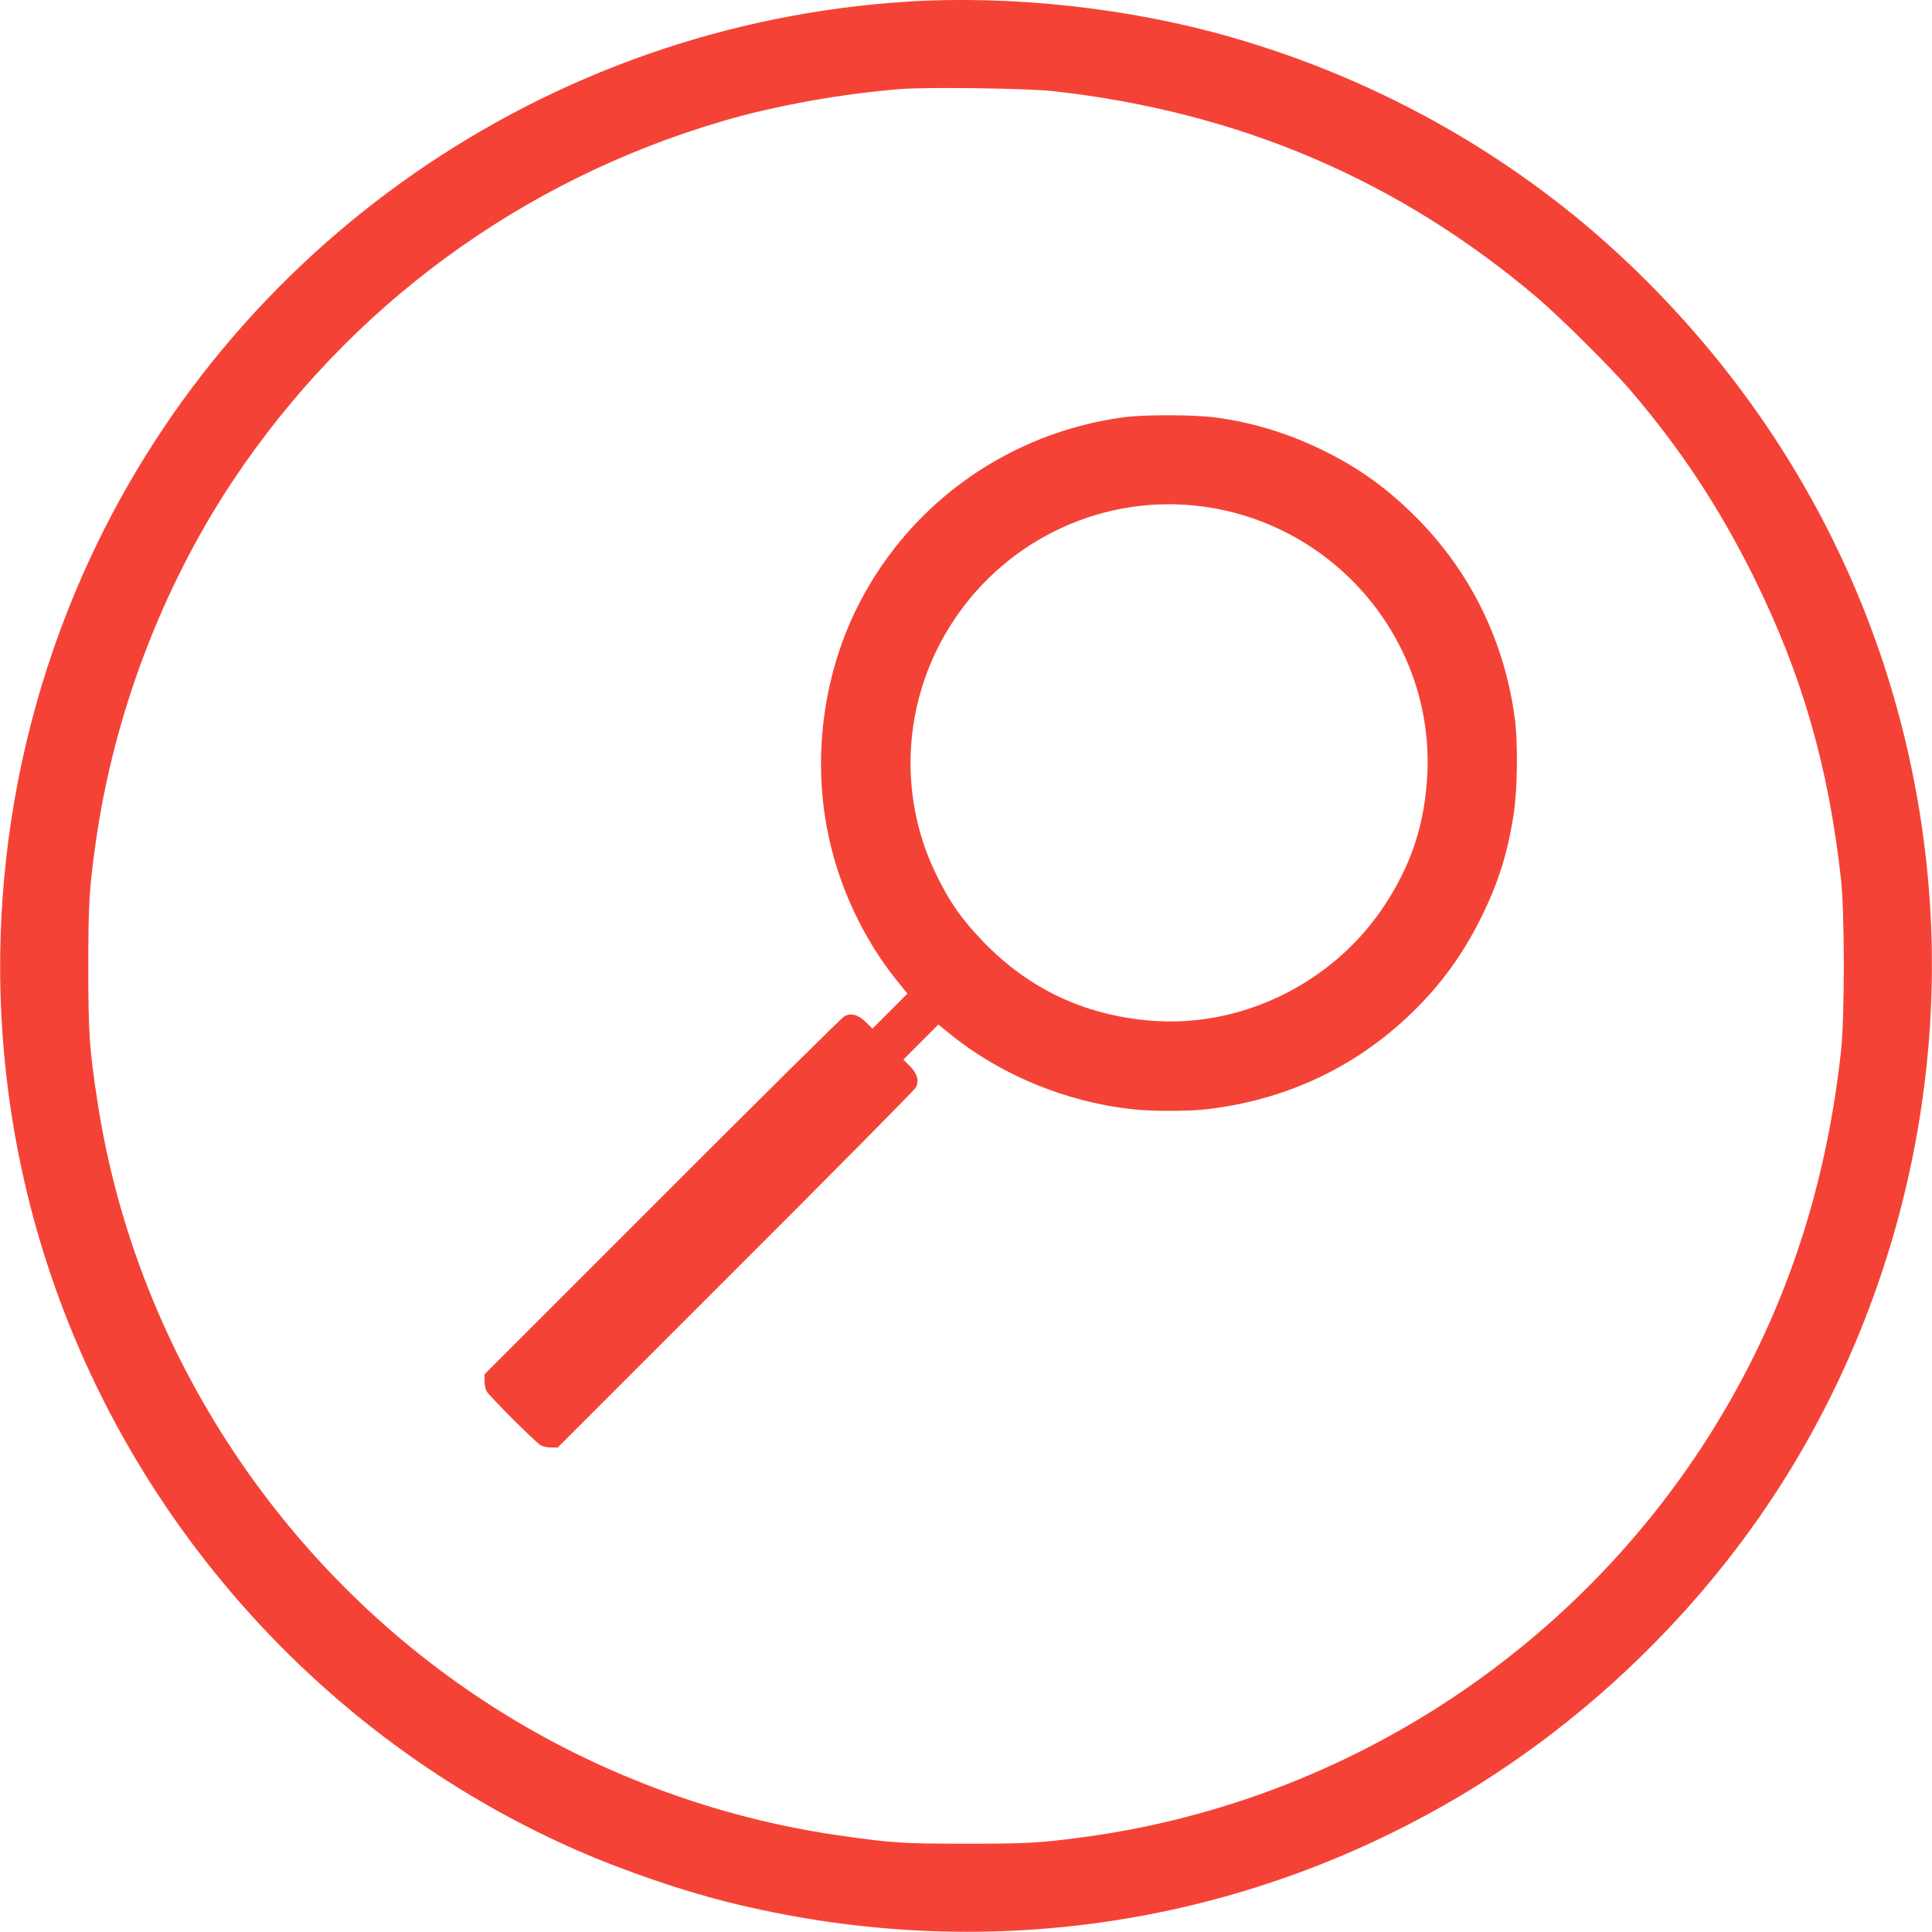
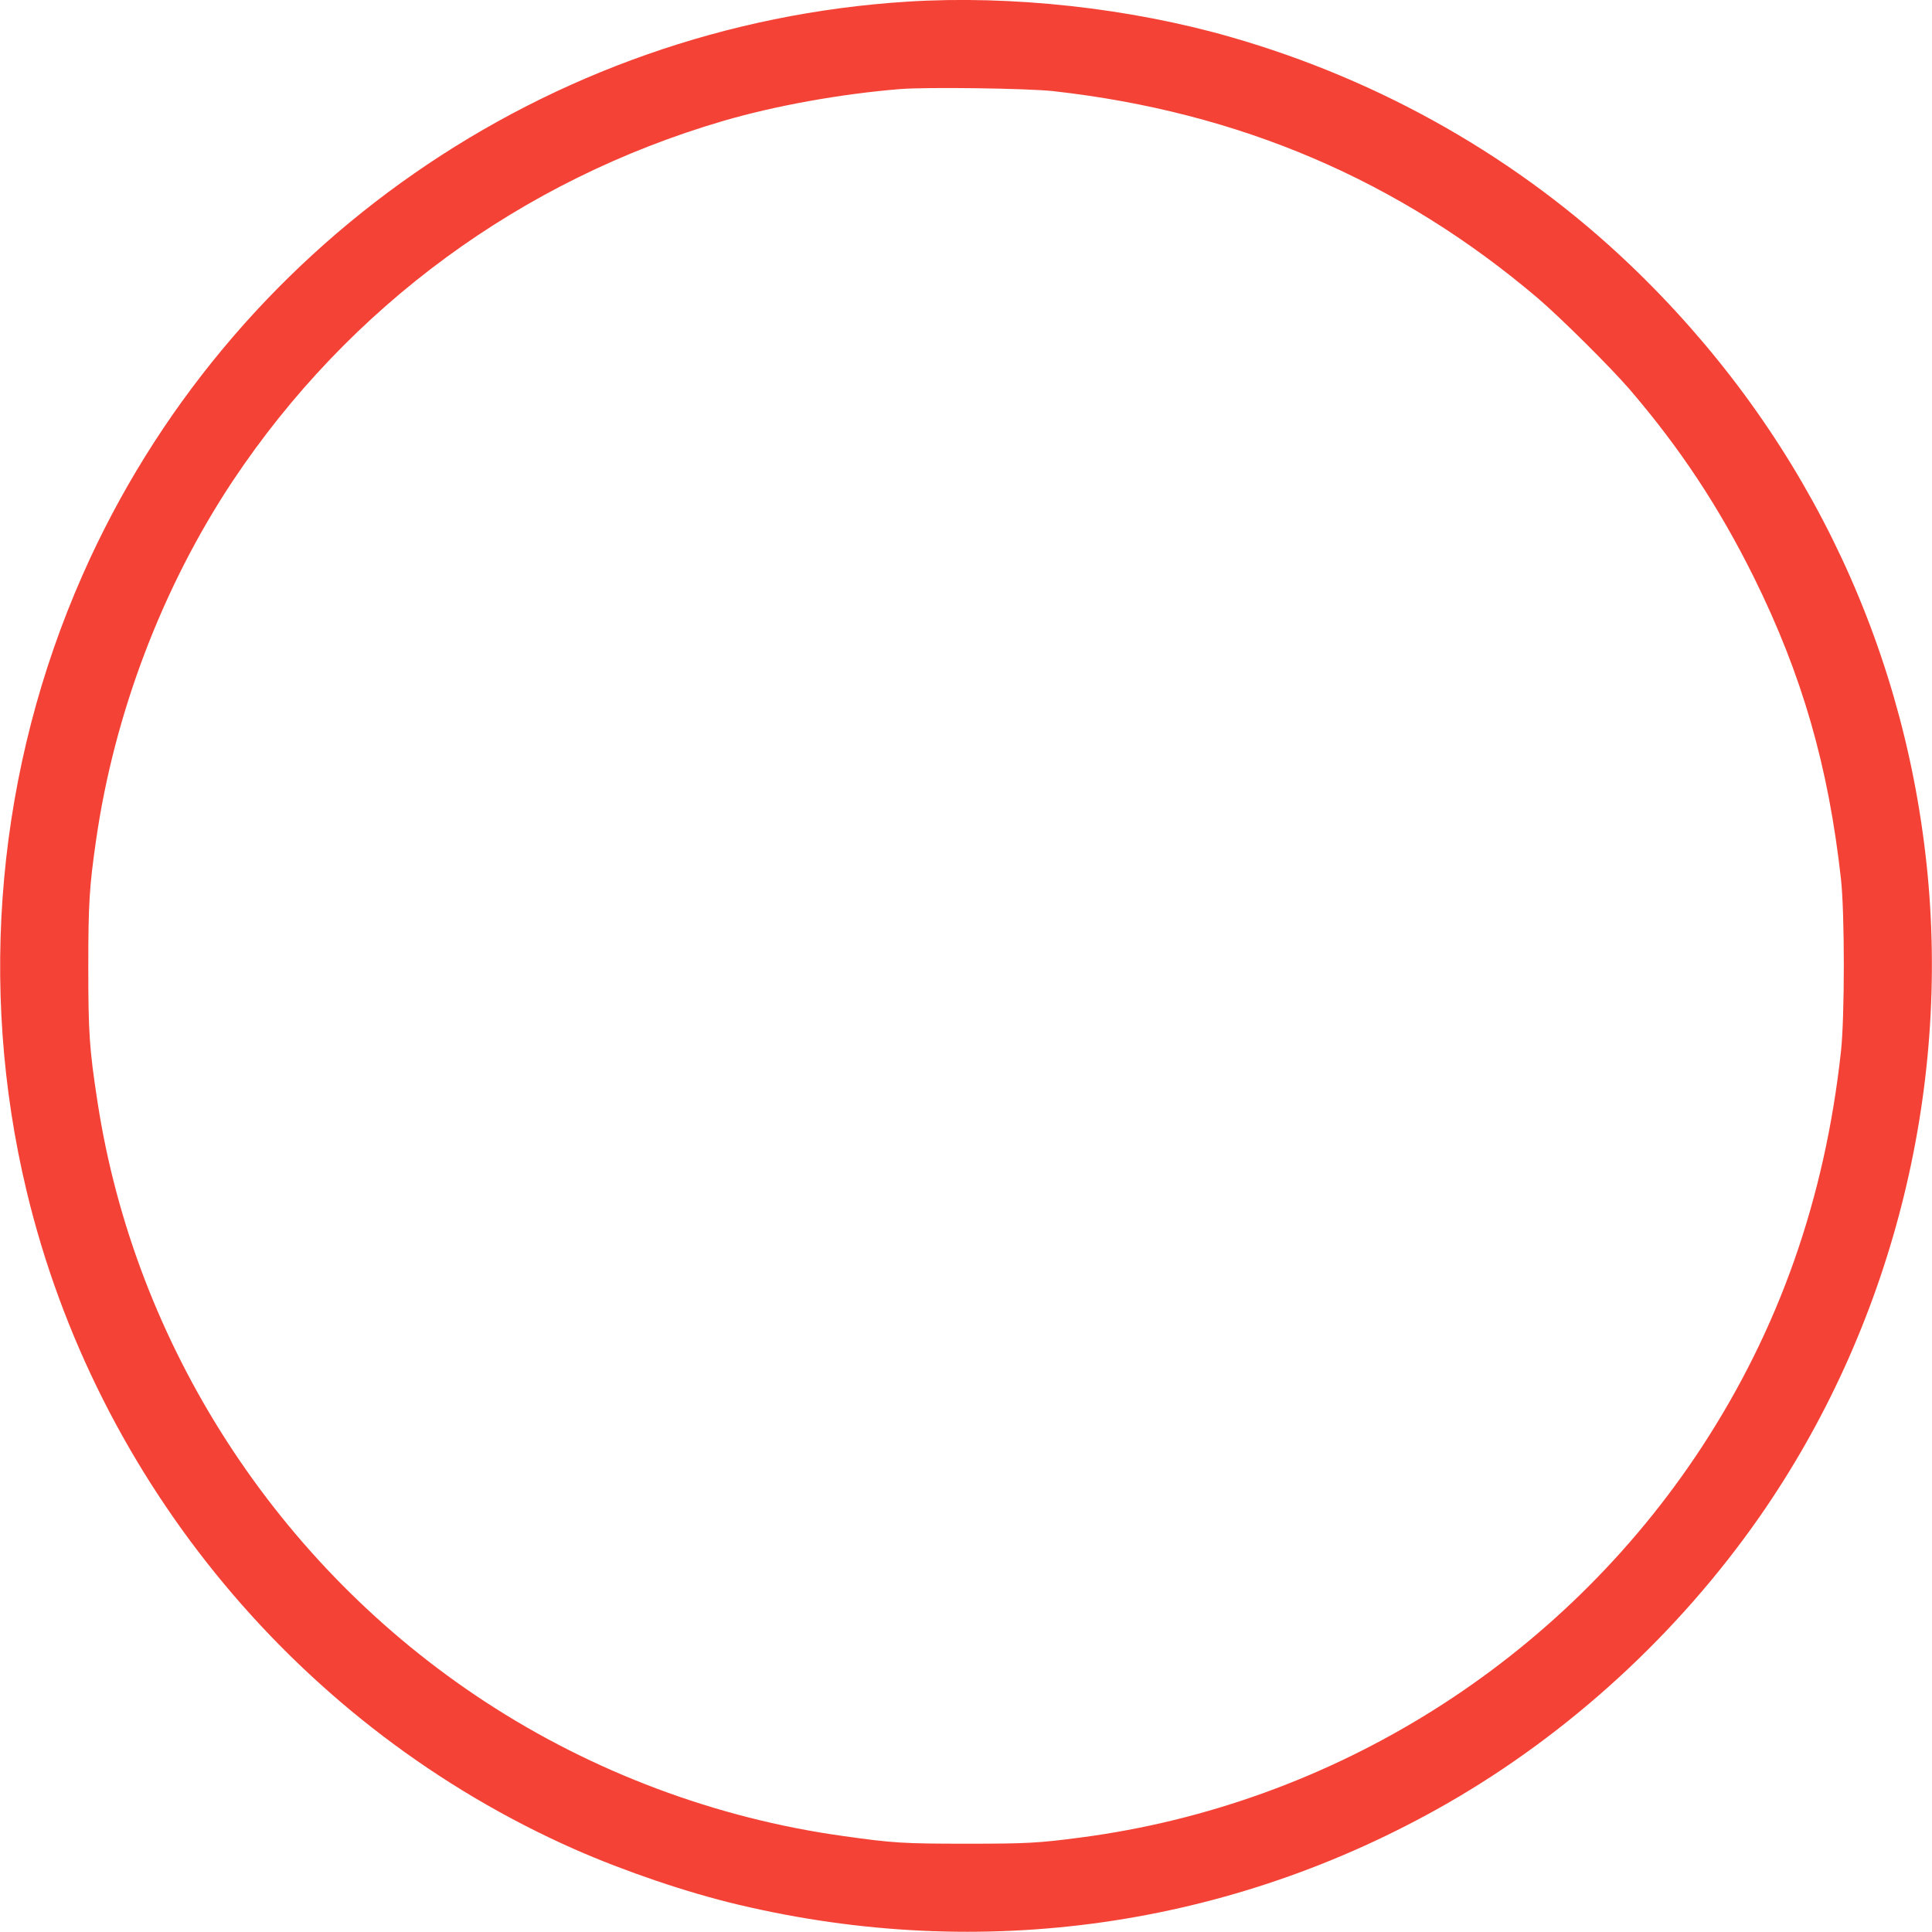
<svg xmlns="http://www.w3.org/2000/svg" version="1.0" width="1280pt" height="1280pt" viewBox="0 0 1280 1280" preserveAspectRatio="xMidYMid meet">
  <g transform="translate(0,1280) scale(0.1,-0.1)" fill="#f44336" stroke="none">
    <path d="M6010 12789 c-2387 -151 -4498 -1617 -5461 -3794 -567 -1282 -699 -2724 -373 -4085 462 -1931 1818 -3560 3629 -4361 336 -148 748 -288 1087 -368 1613 -384 3265 -148 4693 669 810 464 1532 1126 2072 1900 870 1248 1269 2808 1107 4325 -162 1520 -847 2903 -1964 3970 -737 704 -1647 1223 -2644 1509 -671 193 -1457 279 -2146 235z m970 -593 c1232 -138 2290 -591 3209 -1372 151 -129 482 -458 608 -604 334 -389 593 -781 823 -1245 320 -647 494 -1252 577 -2000 25 -227 25 -909 0 -1140 -107 -979 -411 -1841 -924 -2625 -929 -1416 -2438 -2364 -4113 -2584 -280 -37 -360 -41 -755 -41 -417 0 -487 4 -820 51 -842 117 -1661 425 -2370 889 -1378 901 -2322 2363 -2569 3975 -54 351 -61 456 -61 895 0 418 7 529 51 835 120 841 441 1684 907 2385 770 1155 1910 1992 3249 2384 346 101 778 179 1173 211 176 14 845 5 1015 -14z" />
-     <path d="M7440 10035 c-748 -103 -1392 -554 -1740 -1218 -238 -454 -318 -1004 -219 -1515 70 -363 234 -717 463 -1001 l68 -84 -116 -116 -116 -116 -43 43 c-51 50 -98 63 -143 39 -16 -9 -559 -546 -1206 -1194 l-1178 -1178 0 -43 c0 -24 6 -55 14 -70 16 -29 315 -329 356 -356 13 -9 45 -16 70 -16 l45 0 1178 1178 c648 647 1185 1190 1194 1206 24 45 11 92 -39 143 l-43 43 116 116 116 116 84 -68 c331 -267 766 -446 1201 -493 122 -14 365 -14 483 -1 526 59 989 274 1364 635 196 189 343 391 466 640 115 233 176 432 215 692 24 167 27 463 6 623 -67 504 -286 955 -635 1314 -200 204 -396 346 -641 465 -235 114 -465 183 -713 216 -144 18 -471 19 -607 0z m523 -590 c879 -115 1530 -883 1494 -1760 -15 -340 -104 -613 -292 -895 -341 -510 -952 -806 -1554 -751 -432 38 -793 210 -1092 517 -151 157 -229 269 -323 464 -256 536 -209 1172 124 1672 363 545 1000 837 1643 753z" />
  </g>
</svg>